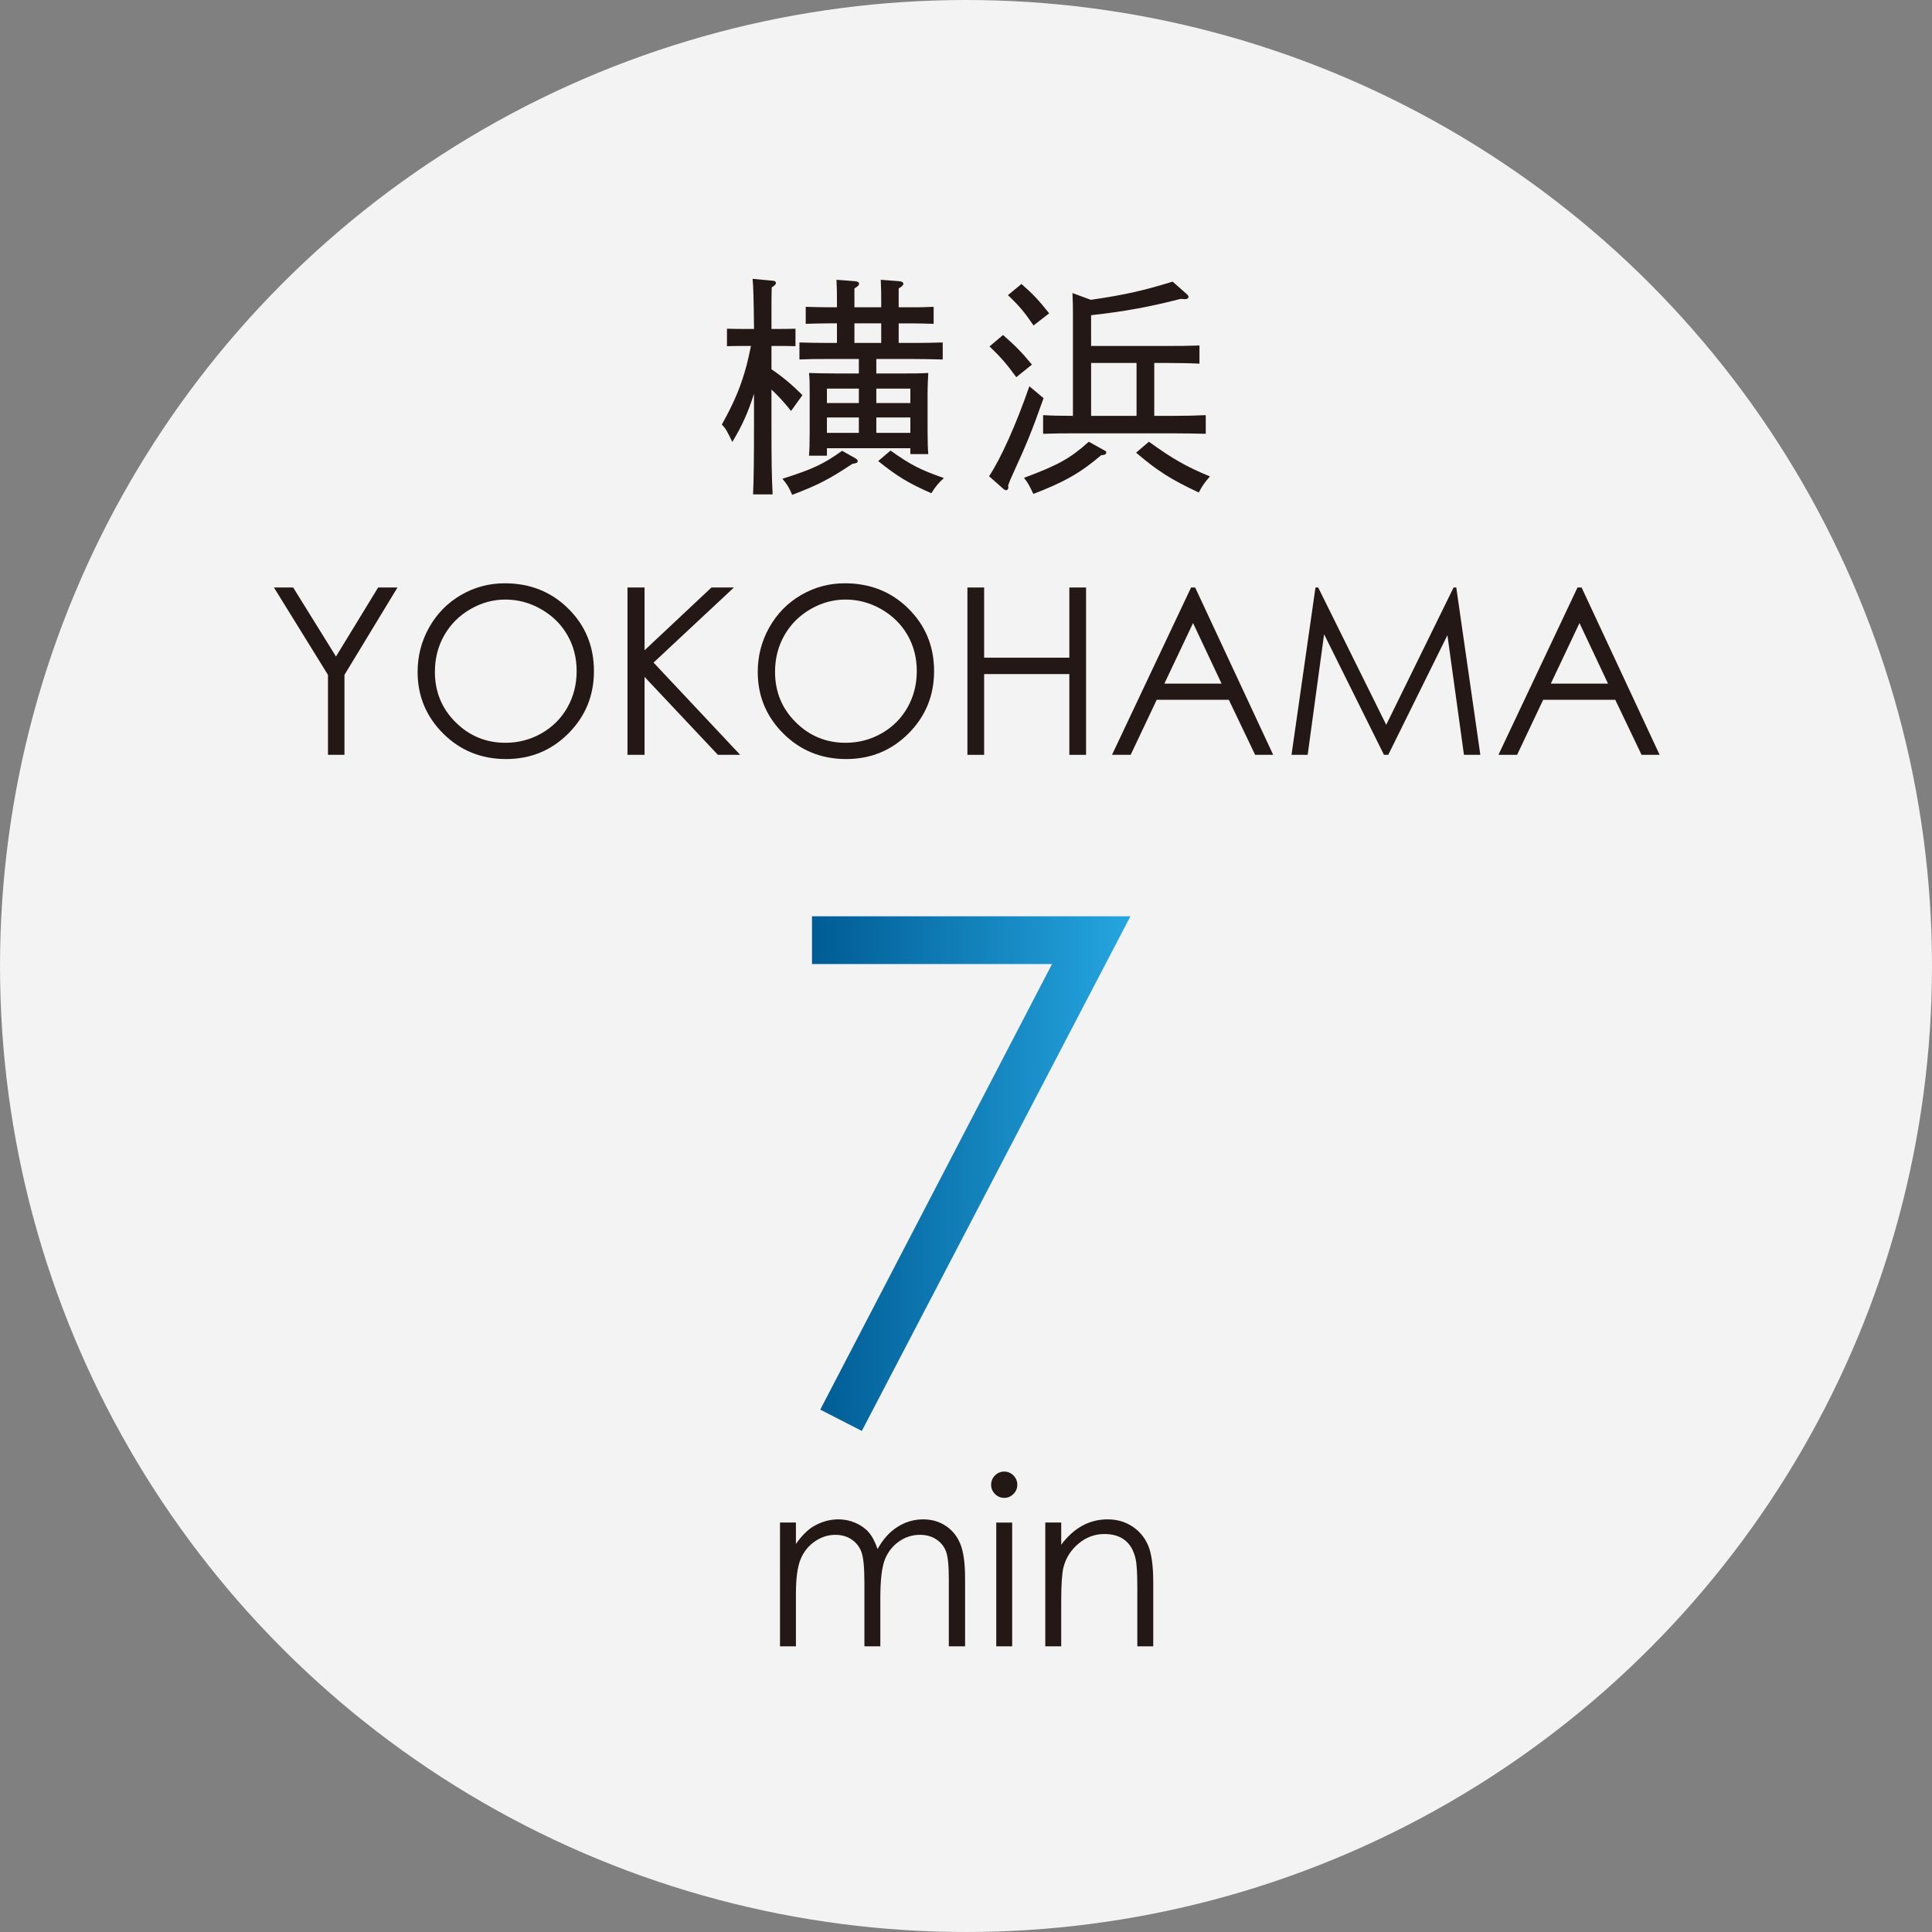
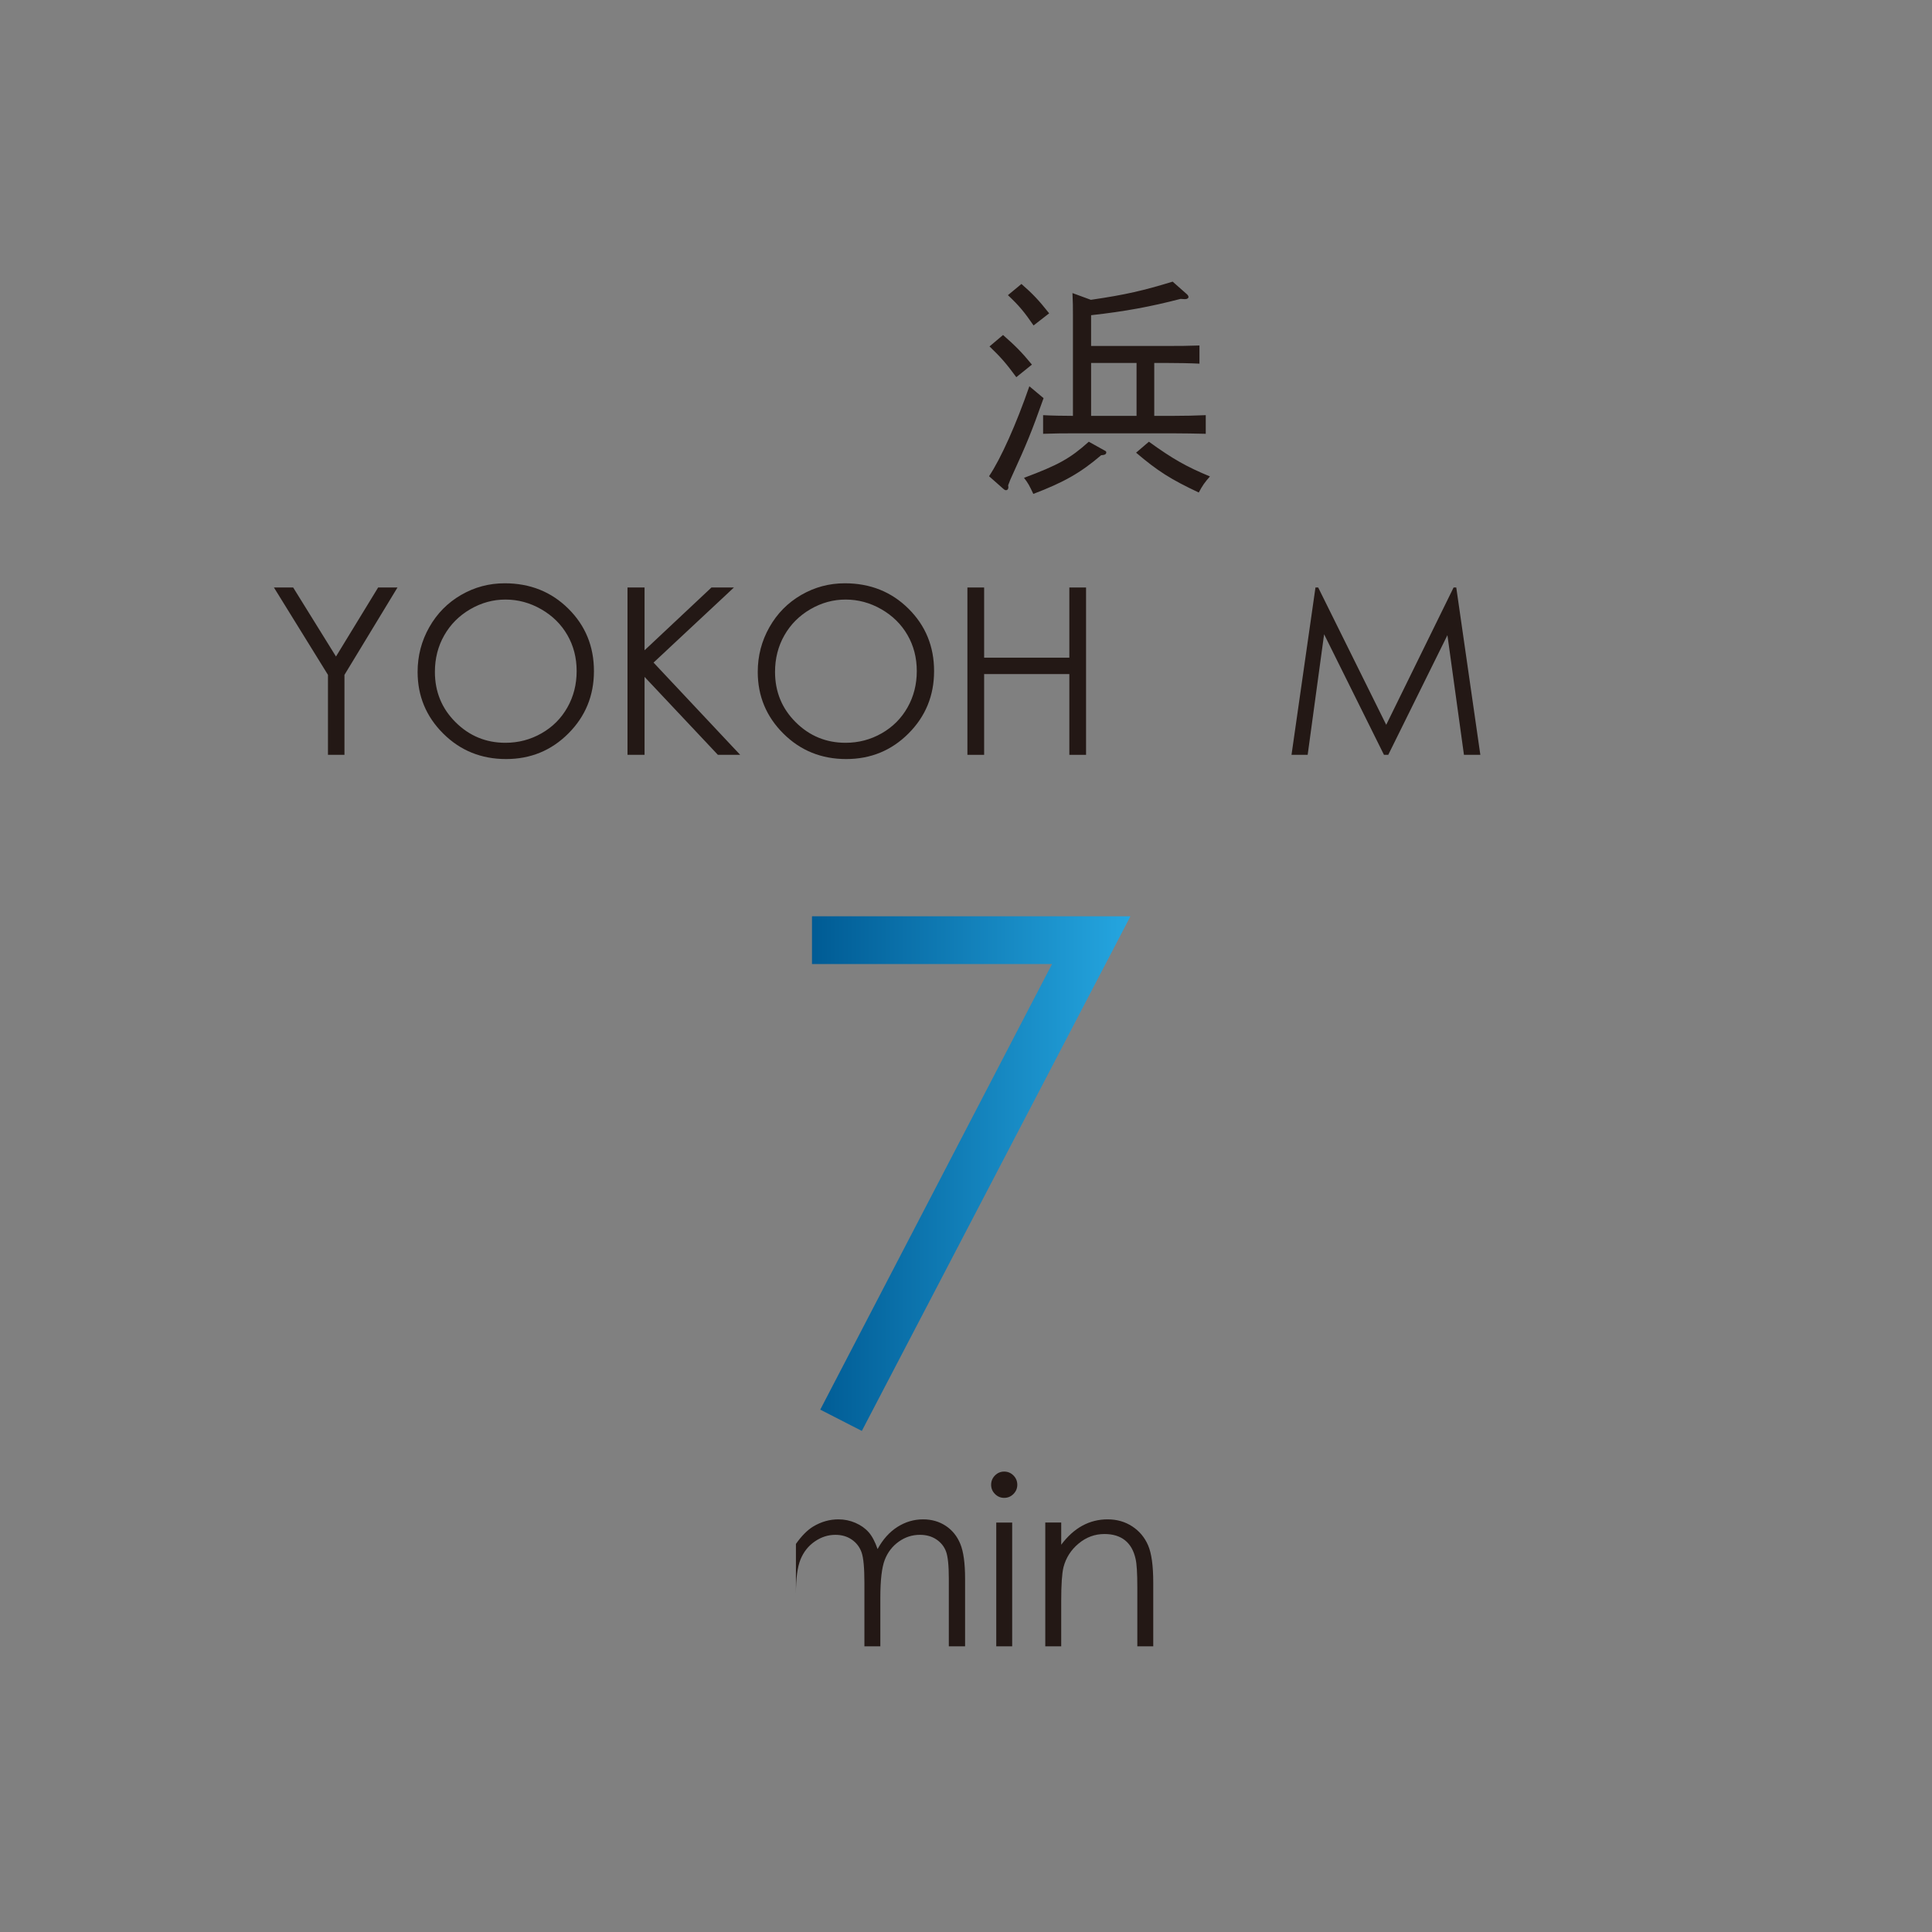
<svg xmlns="http://www.w3.org/2000/svg" id="_レイヤー_2" viewBox="0 0 405.356 405.356">
  <rect x="0" y="0" width="405.356" height="405.356" fill="#808080" stroke="none" />
  <defs>
    <style>.cls-1{fill:#231815;}.cls-2{fill:url(#_名称未設定グラデーション_86);}.cls-3{fill:#fff;opacity:.9;}</style>
    <linearGradient id="_名称未設定グラデーション_86" x1="170.367" y1="246.237" x2="237.174" y2="246.237" gradientUnits="userSpaceOnUse">
      <stop offset="0" stop-color="#005b94" />
      <stop offset="1" stop-color="#25a6e0" />
    </linearGradient>
  </defs>
  <g id="_レイヤー_1-2">
-     <circle class="cls-3" cx="202.678" cy="202.678" r="202.678" />
    <path class="cls-2" d="m170.367,192.247h66.808l-56.353,107.979-8.722-4.469,48.626-93.486h-50.359v-10.024Z" />
-     <path class="cls-1" d="m163.652,319.447h3.342v4.487c1.163-1.655,2.357-2.864,3.584-3.628,1.689-1.018,3.466-1.527,5.329-1.527,1.259,0,2.453.247,3.584.74,1.132.493,2.056,1.15,2.772,1.969.717.82,1.338,1.993,1.864,3.521,1.11-2.037,2.499-3.584,4.166-4.643,1.667-1.058,3.461-1.587,5.382-1.587,1.794,0,3.377.453,4.751,1.36,1.373.907,2.393,2.172,3.06,3.795.666,1.623,1,4.058,1,7.304v14.178h-3.413v-14.178c0-2.784-.198-4.698-.595-5.74-.396-1.042-1.075-1.881-2.034-2.518-.96-.636-2.105-.955-3.438-.955-1.618,0-3.097.477-4.437,1.432-1.341.955-2.32,2.228-2.938,3.819s-.928,4.249-.928,7.972v10.168h-3.341v-13.294c0-3.135-.195-5.263-.585-6.385-.391-1.122-1.07-2.021-2.041-2.697-.971-.676-2.124-1.014-3.461-1.014-1.544,0-2.987.465-4.332,1.396-1.345.931-2.339,2.184-2.983,3.759s-.967,3.986-.967,7.232v11.003h-3.342v-25.969Z" />
+     <path class="cls-1" d="m163.652,319.447h3.342v4.487c1.163-1.655,2.357-2.864,3.584-3.628,1.689-1.018,3.466-1.527,5.329-1.527,1.259,0,2.453.247,3.584.74,1.132.493,2.056,1.15,2.772,1.969.717.82,1.338,1.993,1.864,3.521,1.11-2.037,2.499-3.584,4.166-4.643,1.667-1.058,3.461-1.587,5.382-1.587,1.794,0,3.377.453,4.751,1.36,1.373.907,2.393,2.172,3.06,3.795.666,1.623,1,4.058,1,7.304v14.178h-3.413v-14.178c0-2.784-.198-4.698-.595-5.74-.396-1.042-1.075-1.881-2.034-2.518-.96-.636-2.105-.955-3.438-.955-1.618,0-3.097.477-4.437,1.432-1.341.955-2.32,2.228-2.938,3.819s-.928,4.249-.928,7.972v10.168h-3.341v-13.294c0-3.135-.195-5.263-.585-6.385-.391-1.122-1.07-2.021-2.041-2.697-.971-.676-2.124-1.014-3.461-1.014-1.544,0-2.987.465-4.332,1.396-1.345.931-2.339,2.184-2.983,3.759s-.967,3.986-.967,7.232v11.003v-25.969Z" />
    <path class="cls-1" d="m210.684,308.755c.761,0,1.41.271,1.949.812.538.541.808,1.193.808,1.958,0,.748-.27,1.392-.808,1.933-.539.541-1.188.812-1.949.812-.744,0-1.387-.271-1.925-.812-.539-.541-.808-1.185-.808-1.933,0-.764.269-1.417.808-1.958.538-.541,1.181-.812,1.925-.812Zm-1.658,10.693h3.341v25.969h-3.341v-25.969Z" />
    <path class="cls-1" d="m219.313,319.447h3.342v4.654c1.336-1.782,2.816-3.115,4.439-3.998,1.623-.883,3.389-1.325,5.298-1.325,1.941,0,3.664.493,5.168,1.479,1.504.987,2.613,2.315,3.329,3.986.717,1.67,1.074,4.272,1.074,7.805v13.366h-3.341v-12.388c0-2.991-.125-4.988-.372-5.991-.388-1.719-1.13-3.011-2.229-3.878-1.098-.867-2.53-1.301-4.296-1.301-2.021,0-3.832.668-5.432,2.005-1.6,1.336-2.653,2.992-3.163,4.964-.318,1.289-.477,3.644-.477,7.065v9.523h-3.342v-25.969Z" />
-     <path class="cls-1" d="m161.864,72.586v4.889c2.445,1.662,4.449,3.373,6.503,5.427l-2.396,3.324c-1.174-1.516-2.689-3.178-4.107-4.498v7.725c0,7.285.049,10.609.245,14.276h-4.107c.147-3.178.196-7.969.196-14.276v-6.844c-1.223,3.911-2.592,6.893-4.547,10.12-1.223-2.542-1.369-2.738-2.2-3.667,2.688-4.791,4.058-8.165,5.231-12.564.244-.978.586-2.444.88-3.911h-1.125c-1.662,0-2.347,0-3.911.049v-3.667c1.076.049,2.836.049,3.911.049h1.761c-.049-5.72-.146-9.24-.294-10.511l4.205.391c.439,0,.685.196.685.489,0,.245-.196.489-.881.929-.049,1.467-.049,1.662-.049,8.702h1.125c1.467,0,2.2,0,3.911-.049v3.667c-1.125-.049-2.641-.049-3.911-.049h-1.125Zm17.601,23.564c.342.196.489.391.489.587,0,.342-.196.44-1.125.586-4.693,3.129-7.089,4.4-12.613,6.502-.685-1.564-1.026-2.151-2.054-3.374,6.454-2.053,8.604-3.08,12.516-5.867l2.787,1.564Zm11.538-2.102h-17.503v1.564h-3.765c.099-1.125.147-2.738.147-5.182v-7.822c0-2.151,0-3.08-.147-4.351,1.712.049,3.228.098,5.427.098h5.036v-3.031h-6.649c-2.347,0-3.373,0-5.817.098v-3.569c1.467.049,3.96.098,5.817.098h2.054v-4.107h-1.711c-1.907,0-2.787.049-4.84.098v-3.569c1.368.049,3.422.098,4.84.098h1.711v-1.222c0-1.809,0-2.591-.098-4.546l3.862.293c.587.049.88.245.88.538,0,.293-.244.538-.978.978v3.96h5.622v-1.222c0-1.369,0-2.591-.098-4.546l3.862.293c.586.049.88.245.88.538,0,.293-.245.538-.979.978v3.96h2.445c1.906,0,2.786,0,4.889-.098v3.569c-1.418-.049-3.472-.098-4.889-.098h-2.445v4.107h3.374c2.444,0,3.862-.049,5.866-.098v3.569c-1.516-.049-4.253-.098-5.866-.098h-8.067v3.031h5.525c2.396,0,3.471,0,5.377-.098-.049.88-.146,2.787-.146,4.351v7.578c0,2.591.049,3.765.146,5.084h-3.764v-1.222Zm-17.503-12.516v3.031h6.698v-3.031h-6.698Zm6.698,6.062h-6.698v3.227h6.698v-3.227Zm-.929-19.751v4.107h5.622v-4.107h-5.622Zm4.595,16.72h7.139v-3.031h-7.139v3.031Zm0,6.258h7.139v-3.227h-7.139v3.227Zm2.982,3.715c4.254,3.031,6.307,4.058,11.196,5.769-1.223,1.125-1.663,1.662-2.641,3.178-4.693-2.053-7.138-3.52-11.146-6.747l2.591-2.2Z" />
    <path class="cls-1" d="m218.954,83.537c-2.543,7.187-3.618,9.729-6.453,15.938-.44.929-.636,1.418-.979,2.347l.049.391c0,.391-.195.635-.488.635-.196,0-.294-.049-.636-.342l-2.934-2.591c2.493-3.715,5.72-10.951,8.458-18.871l2.982,2.493Zm-8.507-13.249c2.688,2.347,3.96,3.667,6.062,6.209l-3.276,2.64c-2.15-2.934-3.324-4.253-5.622-6.454l2.836-2.396Zm3.862-10.707c2.347,2.053,3.617,3.373,5.817,6.16l-3.275,2.542c-1.906-2.787-3.031-4.155-5.378-6.355l2.836-2.347Zm17.209,34.809c.537.293.587.293.587.538,0,.391-.343.538-1.076.587-4.351,3.715-7.822,5.671-14.227,8.115-.831-1.76-1.075-2.249-1.956-3.373,7.188-2.689,9.681-4.058,13.592-7.578l3.08,1.711Zm10.657-18.236v11.098h3.96c2.689,0,4.4-.049,6.845-.147v3.911c-1.809-.049-4.986-.098-6.845-.098h-20.436c-2.688,0-3.96,0-6.844.098v-3.911c1.711.098,4.155.147,6.258.147v-21.218c0-1.564,0-2.591-.098-4.546l3.861,1.417c7.383-1.075,11.05-1.956,17.16-3.813l2.934,2.591c.244.196.392.44.392.636,0,.245-.294.44-.685.44-.146,0-.392,0-.979-.049-6.208,1.613-11.684,2.64-18.773,3.422v6.453h15.89c2.786,0,4.009,0,6.845-.098v3.813c-1.81-.098-4.841-.147-6.845-.147h-2.641Zm-3.715,0h-9.534v11.098h9.534v-11.098Zm2.591,16.524c5.084,3.667,7.871,5.231,12.809,7.285-1.124,1.271-1.564,1.907-2.347,3.374-5.915-2.787-8.604-4.498-13.15-8.36l2.688-2.298Z" />
    <path class="cls-1" d="m57.474,123.264h4.037l8.983,14.48,8.843-14.48h4.058l-11.123,18.331v16.779h-3.461v-16.779l-11.337-18.331Z" />
    <path class="cls-1" d="m105.891,122.381c5.317,0,9.768,1.774,13.351,5.323,3.582,3.548,5.374,7.916,5.374,13.104,0,5.14-1.788,9.5-5.362,13.08s-7.934,5.371-13.076,5.371c-5.206,0-9.602-1.782-13.184-5.347-3.583-3.564-5.374-7.876-5.374-12.937,0-3.373.816-6.5,2.448-9.38,1.632-2.88,3.857-5.135,6.675-6.767,2.818-1.631,5.868-2.446,9.148-2.446Zm.155,3.413c-2.599,0-5.061.677-7.388,2.031-2.327,1.354-4.144,3.177-5.45,5.47-1.308,2.293-1.961,4.849-1.961,7.668,0,4.172,1.446,7.696,4.339,10.57,2.893,2.875,6.379,4.312,10.46,4.312,2.725,0,5.247-.661,7.566-1.983,2.318-1.322,4.127-3.129,5.426-5.422,1.3-2.293,1.949-4.841,1.949-7.645,0-2.787-.649-5.307-1.949-7.56-1.299-2.253-3.127-4.057-5.486-5.41-2.358-1.354-4.86-2.031-7.506-2.031Z" />
    <path class="cls-1" d="m131.656,123.264h3.58v13.175l14.034-13.175h4.715l-16.863,15.753,18.176,19.357h-4.674l-15.388-16.354v16.354h-3.58v-35.11Z" />
    <path class="cls-1" d="m177.256,122.381c5.317,0,9.768,1.774,13.351,5.323,3.582,3.548,5.374,7.916,5.374,13.104,0,5.14-1.788,9.5-5.362,13.08s-7.934,5.371-13.076,5.371c-5.206,0-9.602-1.782-13.184-5.347-3.583-3.564-5.374-7.876-5.374-12.937,0-3.373.816-6.5,2.448-9.38,1.632-2.88,3.857-5.135,6.675-6.767,2.818-1.631,5.868-2.446,9.148-2.446Zm.155,3.413c-2.599,0-5.061.677-7.388,2.031-2.327,1.354-4.144,3.177-5.45,5.47-1.308,2.293-1.961,4.849-1.961,7.668,0,4.172,1.446,7.696,4.339,10.57,2.893,2.875,6.379,4.312,10.46,4.312,2.725,0,5.247-.661,7.566-1.983,2.318-1.322,4.127-3.129,5.426-5.422,1.3-2.293,1.949-4.841,1.949-7.645,0-2.787-.649-5.307-1.949-7.56-1.299-2.253-3.127-4.057-5.486-5.41-2.358-1.354-4.86-2.031-7.506-2.031Z" />
    <path class="cls-1" d="m202.974,123.264h3.509v14.727h17.877v-14.727h3.509v35.11h-3.509v-16.946h-17.877v16.946h-3.509v-35.11Z" />
-     <path class="cls-1" d="m250.758,123.264l16.374,35.11h-3.79l-5.522-11.552h-15.125l-5.47,11.552h-3.914l16.588-35.11h.859Zm-.443,7.459l-6.016,12.709h12.003l-5.987-12.709Z" />
    <path class="cls-1" d="m270.974,158.374l5.027-35.11h.57l14.273,28.809,14.136-28.809h.562l5.052,35.11h-3.44l-3.469-25.109-12.414,25.109h-.897l-12.562-25.3-3.449,25.3h-3.39Z" />
-     <path class="cls-1" d="m331.838,123.264l16.374,35.11h-3.79l-5.522-11.552h-15.125l-5.47,11.552h-3.914l16.588-35.11h.859Zm-.443,7.459l-6.016,12.709h12.003l-5.987-12.709Z" />
  </g>
</svg>